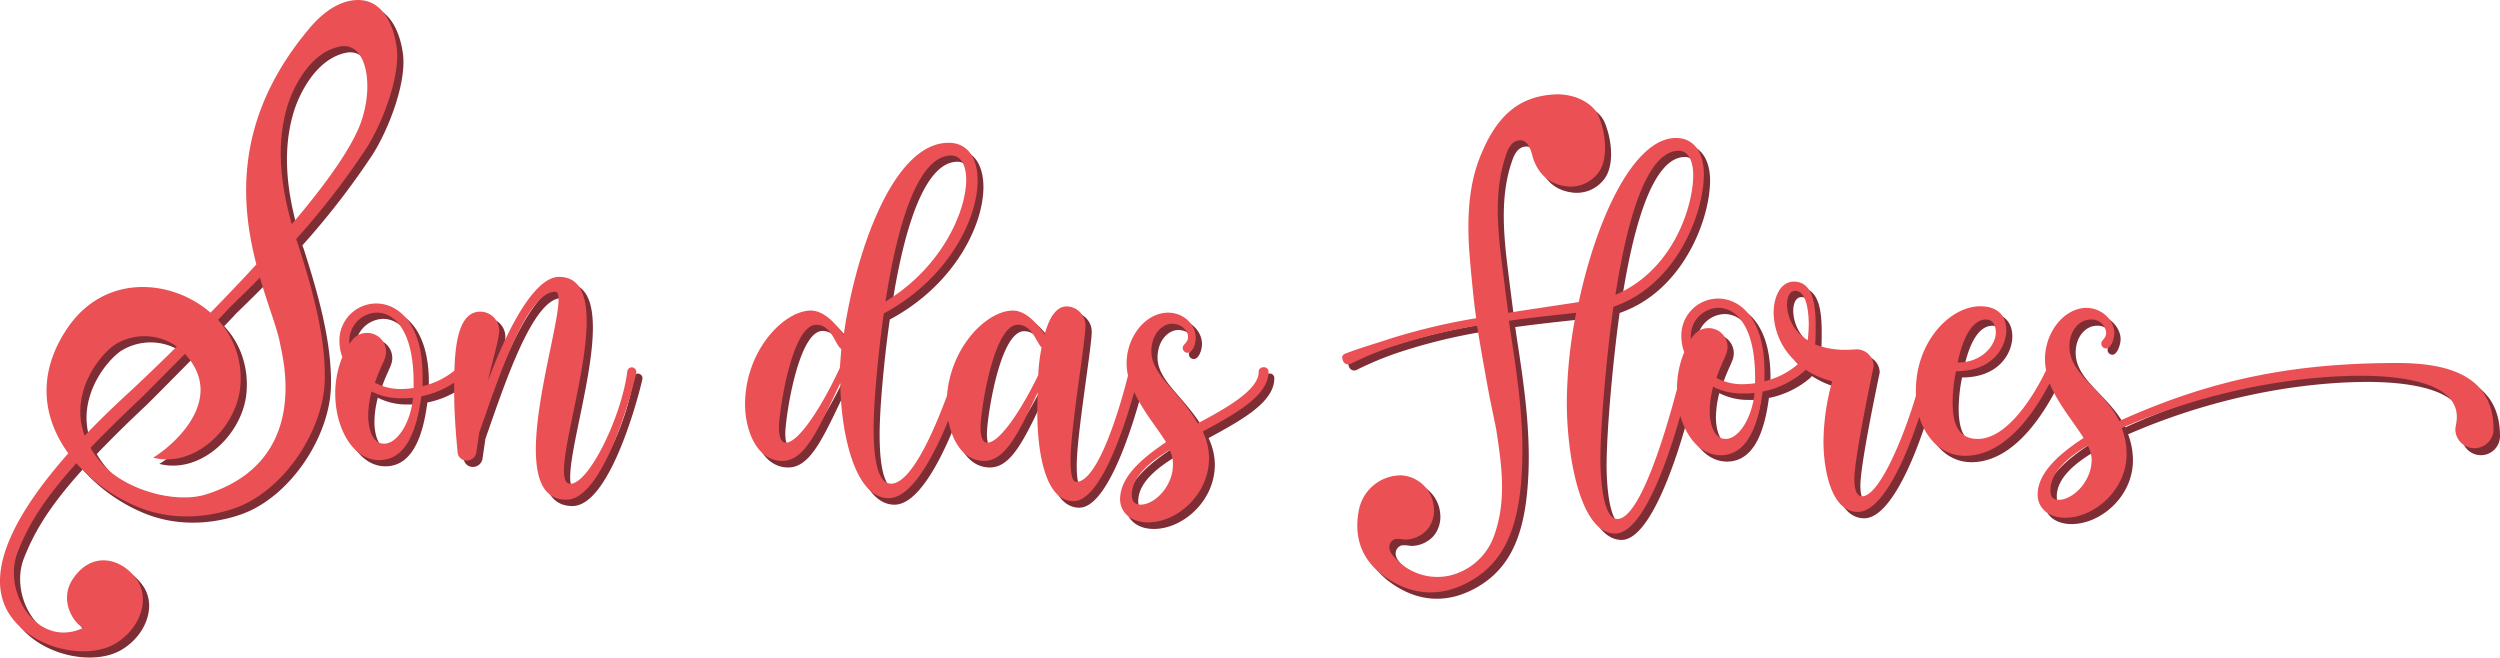
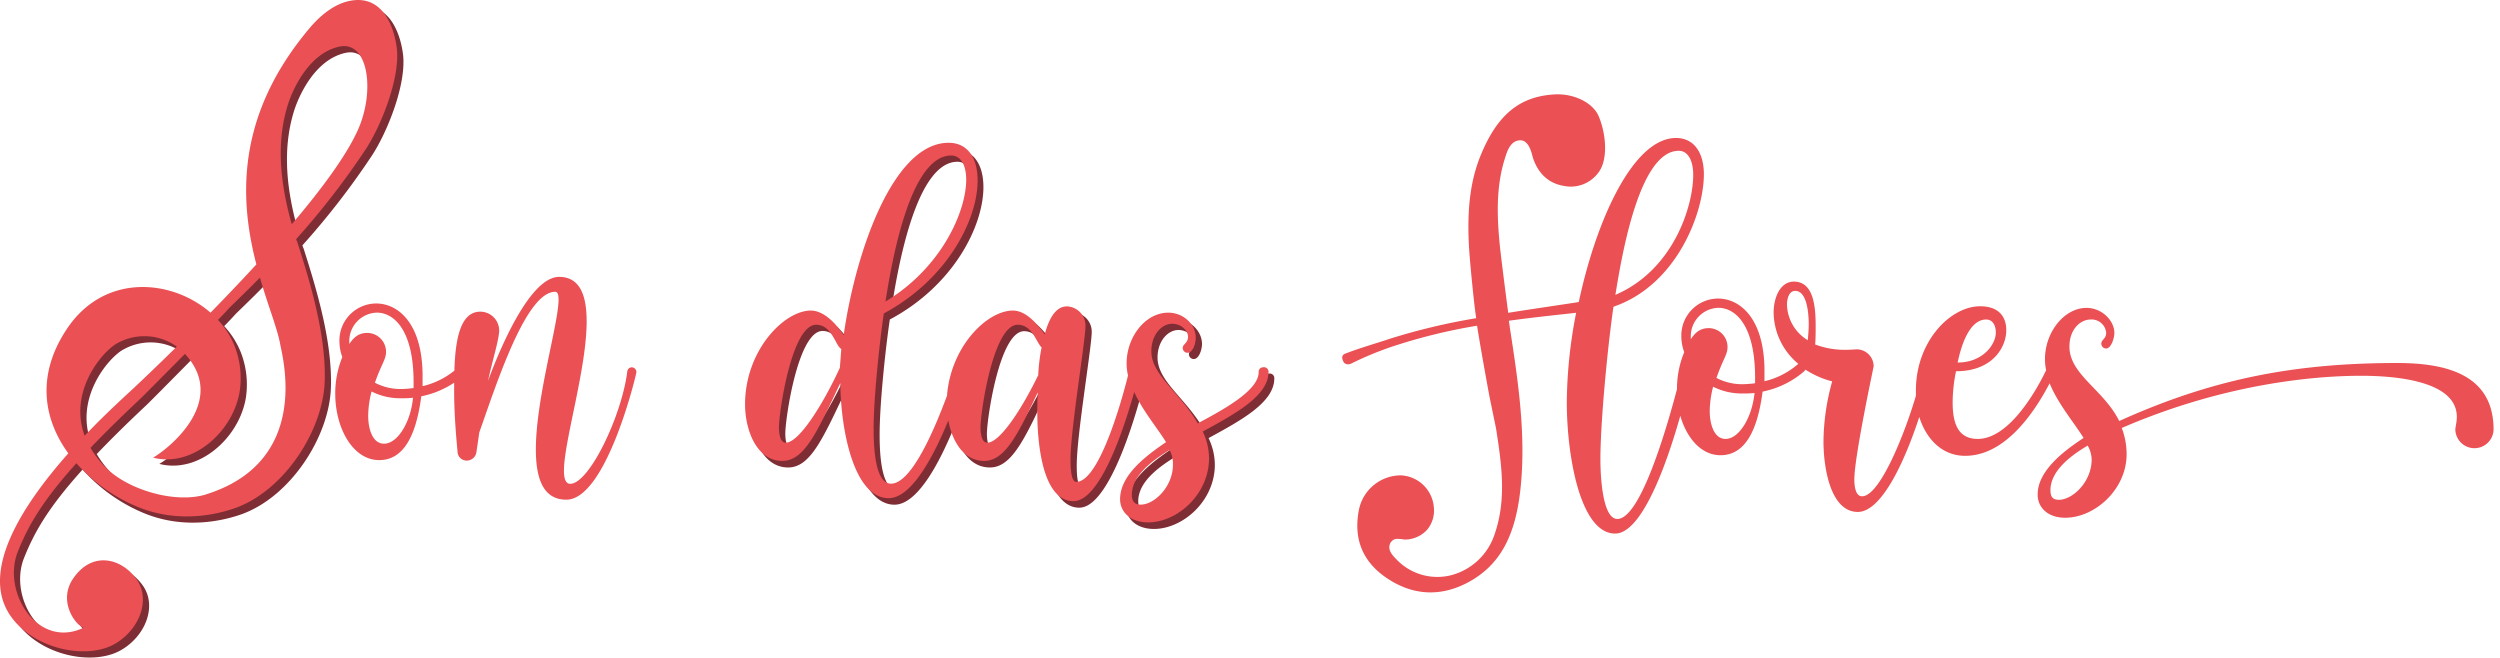
<svg xmlns="http://www.w3.org/2000/svg" id="Capa_1" data-name="Capa 1" viewBox="0 0 628.7 165.35">
  <defs>
    <style>.cls-1{fill:#7f2d34;}.cls-2{fill:#ea5054;}</style>
  </defs>
  <title>son-das-flores-completo</title>
-   <path class="cls-1" d="M268.1,308.89A1.17,1.17,0,0,0,267,310c-1.46,11.31-9.6,28.21-14.34,28.21-1.1,0-1.58-1.22-1.58-3.29,0-7.41,5.71-25.65,5.71-37.56,0-6.57-1.7-11.19-6.93-11.19-7.54,0-15.32,19.21-17.87,26.14,1.09-5.11,2.79-10.46,2.79-12.64A4.75,4.75,0,0,0,230,294.9c-5.22,0-6.29,7.55-6.51,14.83a20.13,20.13,0,0,1-7.95,3.9v-2.56c0-13.13-6.08-18.23-11.67-18.23a9.29,9.29,0,0,0-9.24,9.48,11.57,11.57,0,0,0,.73,4,24,24,0,0,0-1.83,9.24c0,8.51,4.38,16.66,11.07,16.66,7.29,0,9.6-8.75,10.57-16.05a23,23,0,0,0,8.27-3.42V315c0,4.74.36,10,.85,15.07a2.3,2.3,0,0,0,2.31,2.31,2.47,2.47,0,0,0,2.43-2.07c.24-1.7.49-3.28.73-5,4.5-12.77,11.79-35.38,19.09-35.38.61,0,.85.73.85,1.94,0,6.08-5.72,24.81-5.72,37.69,0,7.3,1.83,12.65,7.66,12.65,10.1,0,17.63-31.61,17.63-32.1A1.21,1.21,0,0,0,268.1,308.89ZM205.85,328.1c-3,0-4-3.9-4-7.06a25,25,0,0,1,.85-6.07,15.87,15.87,0,0,0,7.42,1.7,24.84,24.84,0,0,0,3-.12C212.54,322.62,209.26,328.1,205.85,328.1Zm7.42-14a24.1,24.1,0,0,1-3.16.25,13.84,13.84,0,0,1-6.57-1.58c1.7-4.87,2.8-5.84,2.8-7.79a4.75,4.75,0,0,0-4.74-4.74c-2.31,0-3.53,1.34-4.5,2.8v-.73a7.14,7.14,0,0,1,6.93-7.17c4.38,0,9.24,4.5,9.24,17.51Z" transform="translate(-107.69 -214.95)" />
  <path class="cls-1" d="M426.88,308.89a1.12,1.12,0,0,0-1.1,1.21c0,4.74-9.24,9.61-15.32,12.89-4.62-8-11.67-12.16-11.67-18.12,0-4.25,2.68-6.93,5.23-6.93,2.31,0,4,1.71,4,3.29s-1.34,1.82-1.34,2.79a1.22,1.22,0,0,0,1.22,1.22c1.34,0,2.07-2.43,2.07-3.77,0-3.28-3-6.32-6.93-6.32-5.72,0-10.46,6.08-10.46,12.76a14.19,14.19,0,0,0,.35,3c-1.74,7-7.36,26.74-13,26.74-1.46,0-1.46-4.26-1.46-5.71,0-7.54,3.77-29.79,3.77-33.56a4.85,4.85,0,0,0-4.74-4.86c-2.8,0-4.5,3-5.59,7.05-1.7-2.43-4.62-6-8-6-6.44,0-15.59,8.92-16.56,21.42-3.3,8.9-9,22.11-14.07,22.11-3.77,0-4.38-7.91-4.38-13.86,0-7.66,1.46-21.52,2.56-28.94C347.5,286.76,355,271.8,355,262c0-5.6-2.43-9.49-7.29-9.49-14.23,0-23.59,28.45-26.38,48.39-1.58-2.43-4.75-6.2-8.27-6.2-6.69,0-16.54,10-16.54,23.59,0,6.44,2.92,14.22,9.37,14.22,5.59,0,8.75-7.29,14.58-19.57.13,12.16,3.53,28.93,12.16,28.93,5.8,0,11.34-10.58,15-19.53,1,5.26,3.86,10.17,9,10.17s8.39-6.32,13.49-17.26c-.12,2.07-.12,3.77-.12,5,0,7.91,1.34,22.37,9.12,22.37,6.71,0,12.72-18.32,15.26-27.43,2.19,4.81,5.9,9.15,8,12.6-5,3.4-11.55,8.27-11.55,14.35,0,3.16,2.55,5.83,7.05,5.83,7.29,0,15.32-7.05,15.32-16.17a15.87,15.87,0,0,0-1.58-6.68c8.27-4.5,16.53-9,16.53-15A1.14,1.14,0,0,0,426.88,308.89Zm-78.41-53.26c2.43,0,3.77,2.43,3.77,6.08,0,8-6.2,22.13-20.31,30.64C333.51,282,338.13,255.63,348.47,255.63ZM320.5,309c-4.13,9-10.21,18.84-13.61,18.84-1.46,0-1.71-2.43-1.71-3.89,0-3.65,3.17-25.77,9.37-25.77,4,0,4.86,5.35,6.32,6.08ZM370.35,311c-4.14,8.51-9.61,16.9-12.77,16.9-1.46,0-1.7-2.43-1.7-3.89,0-3.65,3.16-25.77,9.36-25.77,3.65,0,4.62,4.37,6,5.71A45.82,45.82,0,0,0,370.35,311Zm25.77,32.47c-1.58,0-2.19-1-2.19-2.44,0-5,5.35-8.75,9.48-11.3a7.18,7.18,0,0,1,.85,3.64C404.26,338.8,399.64,343.42,396.12,343.42Z" transform="translate(-107.69 -214.95)" />
-   <path class="cls-1" d="M712.2,307.81c-25.65,0-46.32,3.89-70,14.59-3.89-7.9-12.52-11.67-12.52-18.73,0-4.25,2.67-6.8,5.34-6.8a3.68,3.68,0,0,1,3.9,3.28c0,1.7-1.22,1.7-1.22,2.8a1.22,1.22,0,0,0,1.22,1.21c1.21,0,2.06-2.55,2.06-3.89,0-3.16-3.16-6.32-7.05-6.32-5.59,0-10.45,6.08-10.45,12.89a13.74,13.74,0,0,0,.29,2.78c-3.11,6.46-9.77,17.28-17.19,17.28-5.11,0-6.32-4.14-6.32-9.24a39.78,39.78,0,0,1,.85-7.78c9.24,0,12.64-6.08,12.64-10.34,0-3.53-2.07-6-6.56-6-7.54,0-16.17,8.88-16.17,21.16,0,.45,0,.9,0,1.35-3,10.18-9.17,25.28-13.54,25.28-1.7,0-1.94-2.68-1.94-4.26,0-5.71,4.86-28.33,4.86-28.45a4.31,4.31,0,0,0-4.25-4.26s-1.58.13-2.68.13a21,21,0,0,1-7.78-1.34c.12-1.58.12-3,.12-4.62,0-4.87-.48-11.19-5.47-11.19-3.53,0-5.11,4.14-5.11,7.78a17,17,0,0,0,6.21,12.89h0a19.61,19.61,0,0,1-8.51,4.38v-2.55c0-13.14-6.08-18.24-11.67-18.24a9.29,9.29,0,0,0-9.24,9.48,11.53,11.53,0,0,0,.73,4,24,24,0,0,0-1.83,9.24v.06c-3,11.36-9.38,32.65-14.95,32.65-3.77,0-4.25-10.94-4.25-14.95,0-9.49,1.82-28.33,3.28-38.43,15.92-5.44,22.74-23.58,22.74-33.31,0-5.35-2.44-9.12-7.06-9.12-10.61,0-19.93,20.14-24.45,41.26-4.86.76-11.14,1.65-17.74,2.71-.69-5.2-1.84-14.22-2.12-17-.66-6.72-1.08-14.76,1.4-22.22.47-1.47,1.33-4.17,3.8-4.17h0c2.39,0,3,4.15,3.13,4.4,1.36,4.06,4,6.43,7.77,7.07a8.64,8.64,0,0,0,8.61-3.23c2.56-3.22,2.08-9.59.21-14.17-1.46-3.56-6.34-5.86-11.07-5.61-9.06.48-14.51,5.36-18.55,15.06-2.61,6.27-3.56,13.31-3.07,22.84.2,4,1.27,14.25,1.52,16.16.09.66.2,1.41.32,2.22a158.32,158.32,0,0,0-21.92,5.18c-2.66.91-7.17,2.19-11,3.67-1.21.47-.68,1.56-.48,2a1.38,1.38,0,0,0,2,.49,82.72,82.72,0,0,1,10.3-4.27,140.48,140.48,0,0,1,21.32-5.24c1.17,7.33,3.12,17.79,3.12,17.79l1.68,8.17c1.33,8.69,2.71,17.67-.41,26.55A15.66,15.66,0,0,1,474,361.26a14.2,14.2,0,0,1-13.38-3.88c-1.14-1.12-2.15-2.32-1.92-3.56a2.08,2.08,0,0,1,1.62-1.75,10.8,10.8,0,0,1,2.18.17,7.63,7.63,0,0,0,5.61-2.39,7.52,7.52,0,0,0,1.76-5.76,8.74,8.74,0,0,0-8.3-8,10.79,10.79,0,0,0-10.54,8.68c-1.4,7.13.83,12.81,6.61,16.87,6.72,4.74,14,5.15,21.16,1.19,7.5-4.16,11.44-11.15,12.78-22.65,1.62-13.91-.54-27.88-2.62-41.38,0-.29-.12-.84-.22-1.59,6.36-.88,12.2-1.47,16.92-2a120.65,120.65,0,0,0-2.35,22.45c0,13.61,3.4,33.07,12.16,33.07,6.66,0,12.91-17.25,16.37-29.62,1.63,5.62,5.27,9.92,10.13,9.92,7.29,0,9.6-8.75,10.57-16a22.8,22.8,0,0,0,10.34-5,3,3,0,0,0,.45-.52,22.52,22.52,0,0,0,6.72,2.95,57.81,57.81,0,0,0-2.19,15.08c0,6.8,1.82,17.75,8.63,17.75,6.13,0,12-13.3,15.46-23.89,1.75,5.58,5.77,9.78,11.53,9.78,9.57,0,16.82-9.77,21.25-18.24,2.11,5.2,6.24,9.95,8.53,13.74-5,3.29-11.55,8.27-11.55,14.23,0,3.28,2.56,5.83,6.93,5.83,7.42,0,15.44-7,15.44-16a18.61,18.61,0,0,0-1.21-6.57C670.13,312.31,693.48,311,703.08,311c8.88,0,24.07,1.34,24.07,10.33,0,1.46-.36,2.44-.36,3.29a4.8,4.8,0,0,0,9.6,0C736.39,311.09,725.09,307.81,712.2,307.81ZM608.74,296.87c1.7,0,2.43,1.58,2.43,3.28,0,3-3.28,7.54-9.61,7.54C602.41,303.55,604.48,296.87,608.74,296.87Zm-77.32-42.44c2.31,0,3.65,2.44,3.65,6.08,0,7.91-5,23.93-19.57,30.16C517.08,280.94,521.46,254.43,531.42,254.43Zm11.79,72.47c-3,0-4-3.89-4-7a25.55,25.55,0,0,1,.85-6.08,15.9,15.9,0,0,0,7.42,1.7,24.76,24.76,0,0,0,3-.12C549.9,321.43,546.62,326.9,543.21,326.9Zm7.42-14a26,26,0,0,1-3.16.24,13.87,13.87,0,0,1-6.57-1.58c1.71-4.87,2.8-5.84,2.8-7.78a4.75,4.75,0,0,0-4.74-4.75c-2.31,0-3.53,1.34-4.5,2.8v-.73a7.14,7.14,0,0,1,6.93-7.17c4.38,0,9.24,4.5,9.24,17.51Zm13.25-10.83a10.76,10.76,0,0,1-5.23-8.87c0-1.58.48-3.53,2.07-3.53,2.91,0,3.4,5.47,3.4,8.39C564.12,299.42,564,300.76,563.88,302.09ZM627,342.22c-1.58,0-2.07-.85-2.07-2.44,0-4.86,5.23-8.75,9.37-11.18a7.48,7.48,0,0,1,1,3.53C635.24,337.72,630.5,342.22,627,342.22Z" transform="translate(-107.69 -214.95)" />
  <path class="cls-1" d="M183.74,276.65a194.65,194.65,0,0,0,17.45-22.53c4-6.08,8.83-18.29,7.83-25.67-.81-6-3.9-13-11.37-11.79-4.21.68-7.85,3.75-10.52,6.92-19,22.51-17.47,43.7-13.41,59.42-3.89,4.25-7.82,8.37-11.52,12.15-9.71-8.47-26.68-10-36.06,4-7.94,11.81-5.86,22.91.3,31.38-11.32,12.77-22.32,29.47-14.6,40.78,5.8,8.48,19.21,11.23,26.3,7.12,6.24-3.61,9-11.08,5.55-16.1-3.62-5.28-11.08-7.51-16-.37-3.83,5.52.21,11.44,2.54,12.44-11.43,5.43-20.57-8.94-16.49-19.15,2.41-6,5.67-12.18,14.73-22.23a42.26,42.26,0,0,0,15.65,11.07c10.37,4.18,20.16,1.67,24.35.17,12.28-4.42,22.06-19.49,22.44-31.9.36-11.36-3.46-24.28-6.9-35C183.89,277.15,183.82,276.9,183.74,276.65Zm-2.18-33.56c1.07-3.54,5.09-13.1,13-14.84,7.32-1.61,9.08,11.21,4.67,21-2.92,6.48-9.23,15-16.61,23.66C179.91,263.23,178.56,253,181.56,243.09Zm-43,59.85a14,14,0,0,1,15.16.74c-4.54,4.48-8.1,7.86-9.81,9.46-2,1.93-7.44,6.72-13.36,12.95C126.49,315.11,134.75,305.18,138.54,302.94Zm22.56,37.9c-7.74,2.44-19.93-1.15-25.52-7a24.83,24.83,0,0,1-3.58-4.7c3.43-3.6,7.53-7.65,12.49-12.31.71-.66,6-6,11.25-11.32,10.73,11.61-3.41,23.39-8,26.1,9.86,2.54,20-6.42,21.74-16.5a22.26,22.26,0,0,0-1.13-11.25,21.13,21.13,0,0,0-4.3-6.89c1.36-1.41,2.35-2.45,2.72-2.88s3.47-3.31,7.83-7.76c2,7,4.38,12.76,5.1,16.78C180.39,306.71,187.39,332.56,161.1,340.84Z" transform="translate(-107.69 -214.95)" />
  <path class="cls-1" d="M461.6,336.11Z" transform="translate(-107.69 -214.95)" />
  <path class="cls-2" d="M266.53,307.32a1.16,1.16,0,0,0-1.09,1.09c-1.46,11.31-9.61,28.21-14.35,28.21-1.1,0-1.58-1.22-1.58-3.28,0-7.42,5.71-25.66,5.71-37.57,0-6.57-1.7-11.19-6.93-11.19-7.54,0-15.32,19.21-17.87,26.14,1.09-5.11,2.8-10.45,2.8-12.64a4.75,4.75,0,0,0-4.75-4.75c-5.22,0-6.29,7.55-6.51,14.83a20,20,0,0,1-8,3.9v-2.55c0-13.14-6.08-18.24-11.67-18.24a9.29,9.29,0,0,0-9.24,9.48,11.53,11.53,0,0,0,.73,4A24,24,0,0,0,192,314c0,8.51,4.37,16.66,11.06,16.66,7.29,0,9.6-8.75,10.58-16.05a23,23,0,0,0,8.26-3.42v2.21c0,4.74.36,10,.85,15.07a2.3,2.3,0,0,0,2.31,2.31,2.46,2.46,0,0,0,2.43-2.07c.25-1.7.49-3.28.73-5,4.5-12.77,11.8-35.38,19.09-35.38.61,0,.85.73.85,1.95,0,6.07-5.71,24.8-5.71,37.69,0,7.29,1.82,12.64,7.66,12.64,10.09,0,17.63-31.61,17.63-32.1A1.22,1.22,0,0,0,266.53,307.32Zm-62.25,19.21c-3,0-4-3.89-4-7.06a25.54,25.54,0,0,1,.85-6.07,15.9,15.9,0,0,0,7.42,1.7,24.76,24.76,0,0,0,3-.12C211,321.06,207.69,326.53,204.28,326.53Zm7.42-14a24.1,24.1,0,0,1-3.16.25,13.87,13.87,0,0,1-6.57-1.58c1.71-4.87,2.8-5.84,2.8-7.78a4.75,4.75,0,0,0-4.74-4.75c-2.31,0-3.53,1.34-4.5,2.8v-.73a7.14,7.14,0,0,1,6.93-7.17c4.38,0,9.24,4.5,9.24,17.51Z" transform="translate(-107.69 -214.95)" />
  <path class="cls-2" d="M425.31,307.32a1.11,1.11,0,0,0-1.09,1.21c0,4.74-9.24,9.61-15.32,12.89-4.62-8-11.67-12.16-11.67-18.12,0-4.25,2.67-6.93,5.22-6.93,2.31,0,4,1.71,4,3.29s-1.33,1.82-1.33,2.79a1.22,1.22,0,0,0,1.21,1.22c1.34,0,2.07-2.43,2.07-3.77,0-3.28-3-6.32-6.93-6.32-5.72,0-10.46,6.08-10.46,12.76a14.19,14.19,0,0,0,.35,3.05c-1.74,7-7.36,26.74-13,26.74-1.45,0-1.45-4.25-1.45-5.71,0-7.54,3.76-29.79,3.76-33.56A4.85,4.85,0,0,0,376,292c-2.79,0-4.5,3-5.59,7.05-1.7-2.43-4.62-6-8-6-6.44,0-15.6,8.93-16.57,21.42-3.3,8.9-9,22.11-14.07,22.11-3.77,0-4.38-7.91-4.38-13.86,0-7.66,1.47-21.52,2.56-28.94,16.05-8.63,23.59-23.59,23.59-33.43,0-5.6-2.44-9.49-7.3-9.49-14.22,0-23.59,28.45-26.38,48.39-1.58-2.43-4.74-6.2-8.27-6.2-6.69,0-16.53,10-16.53,23.59,0,6.44,2.91,14.22,9.36,14.22,5.59,0,8.75-7.29,14.59-19.57.12,12.16,3.52,28.94,12.16,28.94,5.79,0,11.33-10.59,15-19.54,1,5.26,3.86,10.17,9,10.17s8.39-6.32,13.5-17.26c-.12,2.07-.12,3.77-.12,5,0,7.91,1.33,22.38,9.11,22.38,6.71,0,12.72-18.33,15.26-27.44,2.19,4.81,5.91,9.15,8,12.6-5,3.41-11.55,8.27-11.55,14.35,0,3.16,2.55,5.83,7.05,5.83,7.3,0,15.32-7,15.32-16.17a15.87,15.87,0,0,0-1.58-6.68c8.27-4.5,16.54-9,16.54-15A1.15,1.15,0,0,0,425.31,307.32ZM346.9,254.06c2.43,0,3.77,2.44,3.77,6.08,0,8-6.2,22.13-20.3,30.64C332,280.45,336.57,254.06,346.9,254.06Zm-28,53.38c-4.14,9-10.22,18.84-13.62,18.84-1.46,0-1.7-2.43-1.7-3.89,0-3.64,3.16-25.77,9.36-25.77,4,0,4.86,5.35,6.32,6.08Zm49.84,1.94c-4.13,8.51-9.61,16.9-12.77,16.9-1.46,0-1.7-2.43-1.7-3.89,0-3.64,3.16-25.77,9.36-25.77,3.65,0,4.62,4.37,6,5.71A45.82,45.82,0,0,0,368.78,309.38Zm25.77,32.47c-1.58,0-2.19-1-2.19-2.44,0-5,5.35-8.75,9.49-11.3a7.32,7.32,0,0,1,.85,3.65C402.7,337.23,398.07,341.85,394.55,341.85Z" transform="translate(-107.69 -214.95)" />
  <path class="cls-2" d="M710.63,306.24c-25.65,0-46.32,3.89-70,14.59-3.89-7.9-12.52-11.67-12.52-18.72,0-4.26,2.67-6.81,5.35-6.81a3.68,3.68,0,0,1,3.89,3.28c0,1.7-1.22,1.7-1.22,2.8a1.22,1.22,0,0,0,1.22,1.21c1.21,0,2.06-2.55,2.06-3.89,0-3.16-3.16-6.32-7-6.32-5.59,0-10.45,6.08-10.45,12.89a13.76,13.76,0,0,0,.29,2.79c-3.1,6.45-9.77,17.27-17.19,17.27-5.11,0-6.32-4.13-6.32-9.24a39.78,39.78,0,0,1,.85-7.78c9.24,0,12.64-6.08,12.64-10.34,0-3.52-2.06-6-6.56-6-7.54,0-16.17,8.88-16.17,21.16,0,.45,0,.91,0,1.36-3,10.17-9.17,25.27-13.53,25.27-1.71,0-1.95-2.68-1.95-4.26,0-5.71,4.86-28.33,4.86-28.45a4.3,4.3,0,0,0-4.25-4.25s-1.58.12-2.68.12a21,21,0,0,1-7.78-1.34c.12-1.58.12-3,.12-4.62,0-4.86-.48-11.19-5.47-11.19-3.52,0-5.1,4.14-5.1,7.79a17,17,0,0,0,6.21,12.88h0a19.61,19.61,0,0,1-8.51,4.38v-2.55c0-13.13-6.08-18.24-11.67-18.24a9.29,9.29,0,0,0-9.24,9.48,11.53,11.53,0,0,0,.73,4,24,24,0,0,0-1.82,9.24v.06c-3,11.36-9.39,32.65-15,32.65-3.77,0-4.26-10.94-4.26-14.95,0-9.49,1.82-28.33,3.28-38.42,15.93-5.45,22.74-23.59,22.74-33.32,0-5.35-2.43-9.12-7-9.12-10.61,0-19.94,20.14-24.46,41.26-4.86.76-11.13,1.65-17.74,2.71-.69-5.2-1.84-14.22-2.12-17-.66-6.72-1.08-14.76,1.41-22.21.46-1.48,1.32-4.18,3.79-4.18h0c2.39,0,3,4.15,3.13,4.4,1.36,4.06,4,6.44,7.77,7.07a8.63,8.63,0,0,0,8.61-3.23c2.56-3.22,2.08-9.59.21-14.17-1.45-3.56-6.33-5.86-11.07-5.61-9.06.48-14.51,5.36-18.55,15.06-2.61,6.27-3.56,13.31-3.07,22.84.2,4,1.27,14.25,1.53,16.16.08.66.19,1.41.31,2.22A158.67,158.67,0,0,0,457,300.21c-2.65.91-7.17,2.19-11,3.67-1.21.47-.68,1.56-.48,2s.9,1,2,.49a82.72,82.72,0,0,1,10.3-4.27,140.77,140.77,0,0,1,21.32-5.24c1.17,7.33,3.12,17.79,3.12,17.79l1.68,8.17c1.33,8.69,2.71,17.67-.41,26.55a15.66,15.66,0,0,1-11.13,10.29,14.2,14.2,0,0,1-13.38-3.88c-1.14-1.12-2.15-2.32-1.91-3.56a2.07,2.07,0,0,1,1.61-1.75,10.8,10.8,0,0,1,2.18.17,7.61,7.61,0,0,0,5.61-2.39,7.51,7.51,0,0,0,1.76-5.76,8.73,8.73,0,0,0-8.3-8,10.79,10.79,0,0,0-10.54,8.68c-1.39,7.13.83,12.81,6.61,16.88,6.72,4.73,14,5.14,21.16,1.18,7.5-4.16,11.44-11.15,12.78-22.65,1.62-13.91-.53-27.88-2.62-41.38,0-.28-.12-.84-.22-1.59,6.36-.88,12.2-1.47,16.92-2a120.65,120.65,0,0,0-2.35,22.45c0,13.62,3.4,33.07,12.16,33.07,6.67,0,12.91-17.25,16.38-29.62,1.62,5.62,5.26,9.92,10.12,9.92,7.3,0,9.61-8.75,10.58-16a22.82,22.82,0,0,0,10.33-5,2.31,2.31,0,0,0,.45-.52,22.52,22.52,0,0,0,6.72,2.95,57.81,57.81,0,0,0-2.19,15.08c0,6.8,1.82,17.75,8.63,17.75,6.13,0,12-13.3,15.46-23.88,1.75,5.57,5.77,9.77,11.53,9.77,9.57,0,16.82-9.77,21.25-18.24,2.11,5.2,6.24,10,8.54,13.75-5,3.28-11.55,8.26-11.55,14.22,0,3.28,2.55,5.84,6.93,5.84,7.41,0,15.44-7.06,15.44-16a18.61,18.61,0,0,0-1.22-6.57c27.23-11.79,50.58-13.13,60.18-13.13,8.88,0,24.08,1.34,24.08,10.33,0,1.47-.37,2.44-.37,3.29a4.81,4.81,0,0,0,9.61,0C734.83,309.52,723.52,306.24,710.63,306.24ZM607.17,295.3c1.7,0,2.43,1.58,2.43,3.28,0,3-3.28,7.54-9.6,7.54C600.85,302,602.91,295.3,607.17,295.3Zm-77.31-42.43c2.31,0,3.64,2.43,3.64,6.07,0,7.91-5,23.93-19.57,30.16C515.51,279.37,519.89,252.87,529.86,252.87Zm11.79,72.46c-3,0-4-3.89-4-7.05a25.55,25.55,0,0,1,.85-6.08,15.9,15.9,0,0,0,7.42,1.7,24.76,24.76,0,0,0,3-.12C548.33,319.86,545.05,325.33,541.65,325.33Zm7.41-14a26,26,0,0,1-3.16.24,13.79,13.79,0,0,1-6.56-1.58c1.7-4.86,2.79-5.84,2.79-7.78a4.74,4.74,0,0,0-4.74-4.74c-2.31,0-3.53,1.33-4.5,2.79v-.73a7.14,7.14,0,0,1,6.93-7.17c4.38,0,9.24,4.5,9.24,17.51Zm13.25-10.82a10.79,10.79,0,0,1-5.23-8.88c0-1.58.49-3.53,2.07-3.53,2.92,0,3.4,5.48,3.4,8.39C562.55,297.85,562.43,299.19,562.31,300.53Zm63.09,40.12c-1.58,0-2.06-.85-2.06-2.43,0-4.87,5.22-8.76,9.36-11.19a7.37,7.37,0,0,1,1,3.53C633.67,336.15,628.93,340.65,625.4,340.65Z" transform="translate(-107.69 -214.95)" />
  <path class="cls-2" d="M182.17,275.08a194.65,194.65,0,0,0,17.45-22.53c4-6.07,8.83-18.29,7.83-25.67-.81-6-3.9-13-11.37-11.79-4.21.68-7.85,3.75-10.52,6.92-19,22.51-17.47,43.71-13.4,59.43-3.89,4.24-7.83,8.36-11.53,12.14-9.71-8.47-26.67-10-36.06,4-7.94,11.82-5.86,22.91.3,31.38-11.32,12.77-22.32,29.47-14.6,40.78,5.8,8.48,19.21,11.23,26.3,7.13,6.25-3.62,9-11.09,5.55-16.11-3.62-5.28-11.08-7.51-16-.37-3.82,5.52.21,11.44,2.54,12.44-11.43,5.43-20.57-8.94-16.49-19.15,2.42-6,5.67-12.18,14.73-22.23a42.15,42.15,0,0,0,15.65,11.07c10.37,4.18,20.16,1.68,24.35.17,12.28-4.41,22.06-19.49,22.45-31.9.35-11.36-3.46-24.28-6.91-35C182.32,275.58,182.25,275.33,182.17,275.08ZM180,241.53c1.08-3.55,5.09-13.11,13-14.85,7.32-1.61,9.09,11.21,4.67,21-2.92,6.48-9.23,15-16.61,23.66C178.34,261.66,177,251.41,180,241.53Zm-43,59.84a14,14,0,0,1,15.15.74c-4.54,4.48-8.1,7.86-9.81,9.47-2,1.93-7.43,6.71-13.36,12.94C124.92,313.54,133.18,303.61,137,301.37Zm22.55,37.9c-7.74,2.44-19.93-1.15-25.52-7a24.52,24.52,0,0,1-3.58-4.7c3.43-3.6,7.54-7.65,12.5-12.31.7-.66,6-6,11.25-11.31,10.72,11.61-3.42,23.38-8,26.09,9.86,2.54,20-6.42,21.74-16.5a22.22,22.22,0,0,0-1.13-11.24,20.9,20.9,0,0,0-4.3-6.9c1.37-1.41,2.35-2.45,2.72-2.88s3.47-3.31,7.83-7.76c2,7,4.38,12.76,5.1,16.78C178.83,305.14,185.82,331,159.53,339.27Z" transform="translate(-107.69 -214.95)" />
  <path class="cls-2" d="M460,334.54c.2,0-.2,0,0,0Z" transform="translate(-107.69 -214.95)" />
</svg>